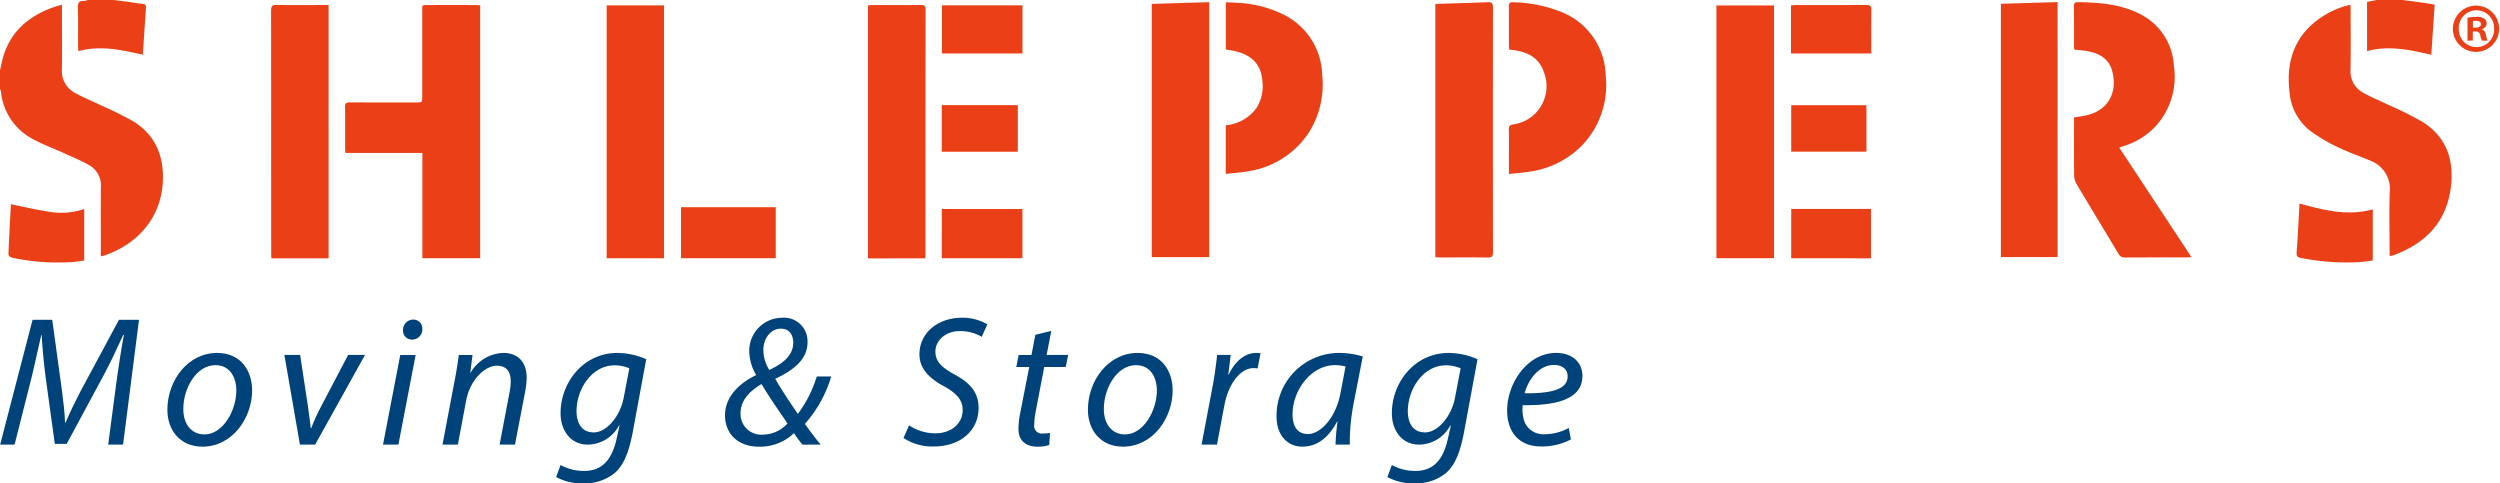
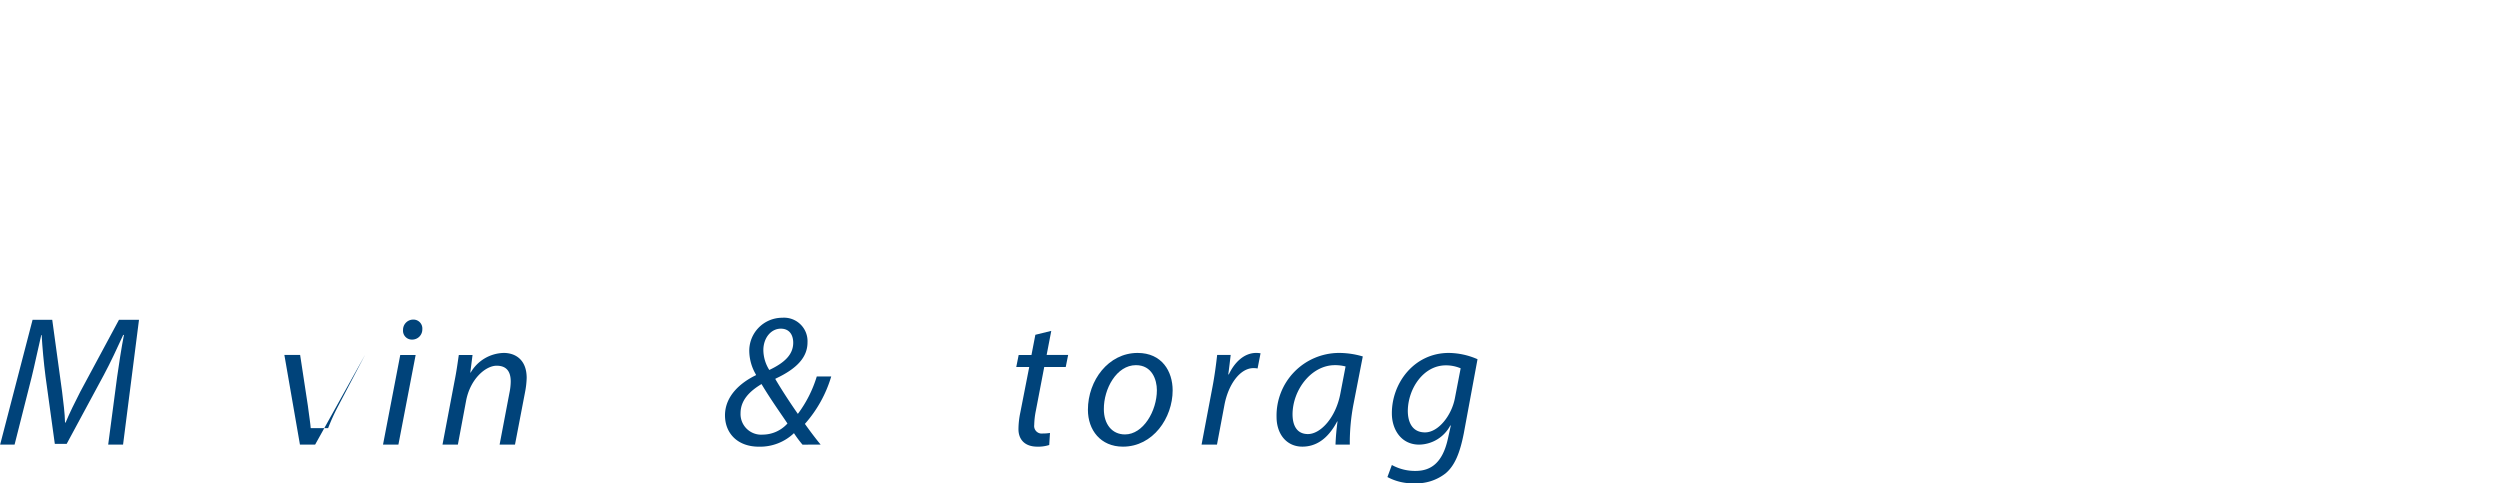
<svg xmlns="http://www.w3.org/2000/svg" width="398" height="76.947" viewBox="0 0 398 76.947">
  <defs>
    <style>.a{fill:#eb4017;}.b{fill:#00437a;}</style>
  </defs>
-   <path class="a" d="M1.882,41.013c-.214-.048-.544-.336-.538-.5.1-2.7.255-5.39.391-8,1.988.4,3.886.855,5.807,1.146a11.354,11.354,0,0,0,5.864-.388v8.207c-.756.094-1.5.24-2.254.271q-.929.038-1.855.039A33.809,33.809,0,0,1,1.882,41.013Zm364.374.037c-.511-.105-.67-.272-.632-.814.18-2.594.31-5.19.461-7.835,3.83,1.046,7.638,2.052,11.662.927v8.141c-.792.1-1.577.245-2.368.277q-.857.035-1.712.035A36.615,36.615,0,0,1,366.256,41.05Zm-228.074.083V.862c.223-.02.435-.055.648-.055q1.26,0,2.521,0c1.757,0,3.514,0,5.272-.012.528,0,.729.13.728.7q-.021,19.518-.014,39.035c0,.192-.035.383-.057.6Zm-94.973-.007c-.013-.287-.036-.552-.037-.816q0-19.3-.016-38.61c0-.7.176-.925.9-.912C46.526.832,49,.8,51.479.8h.836V41.126Zm53.369-.005V.857h9.135V41.121Zm188.582,0V33.257h12.7v7.864Zm-135.226,0V33.274h12.838v7.843ZM67.24,41.11V24.346H54.991c-.021-.3-.049-.512-.049-.728,0-2.19.017-4.381-.015-6.57-.008-.591.182-.754.756-.75,3.53.022,7.06.012,10.591.011.943,0,.945,0,.945-.978q0-6.718,0-13.436c0-1.107-.1-1.1.823-1.09l.3,0q3.641-.008,7.282,0c.264,0,.527.025.815.04V41.11Zm41.175,0V32.989H123.5v8.118Zm164.838,0V.875h9.171v40.23ZM236.9,41c-1.785-.023-3.571-.02-5.358-.017q-1.144,0-2.289,0c-.239,0-.478-.026-.75-.043V.626c2.844-.09,5.586-.165,8.325-.273.613-.024.854.112.853.8q-.03,19.523,0,39.044c0,.589-.148.8-.746.8Zm100.342-.625c-2.214-3.712-4.465-7.4-6.677-11.114a2.731,2.731,0,0,1-.362-1.306c-.032-2.829-.016-5.658-.016-8.488v-.771c.718-.123,1.394-.2,2.049-.355,3.526-.843,4.872-3.773,4.036-6.991-.539-2.074-2.171-2.922-4.136-3.241-.6-.1-1.215-.134-1.9-.206-.02-.183-.049-.327-.049-.471,0-2.14,0-4.281-.009-6.422,0-.4.074-.673.546-.666,3.471.048,6.909.295,10.068,1.944a9.747,9.747,0,0,1,5.284,8.16,11.679,11.679,0,0,1-2.887,9.635,11.675,11.675,0,0,1-5.129,3.182c-.226.072-.45.149-.68.225L348.877,40.93c-.36.024-.591.052-.82.052h-2.873c-2.278,0-4.556,0-6.835.014h-.019A1.111,1.111,0,0,1,337.242,40.372Zm-153.878.562V.624l9.142-.282V40.934Zm135.174-.015V.6l9.033-.268V40.92ZM16.052,38.85c0-3.027-.023-6.054.01-9.08a3.684,3.684,0,0,0-1.844-3.463c-1.309-.754-2.723-1.325-4.1-1.954-1.6-.731-3.272-1.333-4.811-2.175a9.551,9.551,0,0,1-5.155-7.61A1.72,1.72,0,0,0,0,14.176V11.223c.134-.593.25-1.19.4-1.778,1.1-4.234,3.969-6.763,7.925-8.226C8.8,1.043,9.3.916,9.867.738V3.26c0,2.584.021,5.168-.008,7.751A3.929,3.929,0,0,0,11.944,14.8c1.4.753,2.872,1.36,4.3,2.05a53.512,53.512,0,0,1,4.927,2.441C24.759,21.5,26.136,24.845,25.919,29c-.289,5.5-3.841,9.834-9.371,11.7a4.261,4.261,0,0,1-.5.1Zm364.37.984c0-3.076-.08-6.155.025-9.227a4.8,4.8,0,0,0-3.136-5.048c-1.71-.732-3.486-1.32-5.149-2.14a26.018,26.018,0,0,1-4.519-2.7,8.671,8.671,0,0,1-3.147-6.058c-.452-3.778.214-7.264,2.91-10.131A13.893,13.893,0,0,1,374.184.749c.014.306.037.562.037.818,0,3.174.036,6.349-.013,9.523a3.84,3.84,0,0,0,2.009,3.674c1.318.74,2.733,1.307,4.1,1.969a56.723,56.723,0,0,1,5.313,2.65c3.8,2.362,5.063,6,4.562,10.289-.654,5.6-3.978,9.059-9.115,10.948-.176.065-.365.093-.652.164Zm-140.2-14.945c0-1.427.023-2.856-.012-4.281-.014-.531.172-.712.678-.8a6.136,6.136,0,0,0,4.885-8.359c-.8-2.336-2.654-3.2-4.909-3.487-.17-.021-.341-.026-.568-.043a4.307,4.307,0,0,1-.072-.558c-.006-2.116.006-4.233-.012-6.349,0-.458.108-.678.613-.652a21.831,21.831,0,0,1,7.869,1.6A11.129,11.129,0,0,1,255.622,12a13.907,13.907,0,0,1-3.676,11.06A14.413,14.413,0,0,1,243.8,27.28c-1.125.205-2.275.277-3.573.427ZM195.14,19.941a6.714,6.714,0,0,0,4.92-2.792,6.55,6.55,0,0,0,.905-4.314c-.255-2.959-2.077-4.508-5.814-4.942V.364c.694.032,1.393.047,2.088.1a18.312,18.312,0,0,1,7.185,1.9,11.026,11.026,0,0,1,6.07,9.531,14.382,14.382,0,0,1-2.055,9.1,14.038,14.038,0,0,1-9.785,6.277c-1.139.212-2.306.274-3.514.41Zm-45.208,4.216V16.738h12.105v7.419Zm135.228-.009v-7.4h11.979v7.4ZM376.837,8.138V.305L378.373,0h4.119c1.154.153,2.31.3,3.463.465.53.074,1.056.176,1.645.275l-.541,7.977C383.621,7.935,380.3,7.184,376.837,8.138Zm-364.353.01c-.023-.308-.057-.562-.058-.817,0-2.042.028-4.085-.019-6.126-.017-.741.155-1.119.955-1.05A1.968,1.968,0,0,0,13.976,0H18.1c1.134.15,2.275.266,3.4.46,2,.342,1.8-.2,1.647,2.067-.136,2.033-.268,4.066-.408,6.181C19.354,7.964,16.011,7.168,12.484,8.147Zm137.477.368V.852h12.821V8.515ZM285.125,8.51V.855c.286-.018.545-.048.8-.048q1.615,0,3.231,0c2.643,0,5.287,0,7.93-.016.625,0,.852.137.839.81-.042,2.281-.016,4.562-.016,6.908ZM390.5,4.564A3.708,3.708,0,0,1,394.27.893h.023a3.684,3.684,0,1,1-3.8,3.671Zm.938,0A2.836,2.836,0,0,0,394.27,7.5a2.8,2.8,0,0,0,2.792-2.932,2.831,2.831,0,0,0-2.813-2.932h-.022A2.841,2.841,0,0,0,391.435,4.564Zm3.707,1.9a2.4,2.4,0,0,1-.29-.873.669.669,0,0,0-.76-.582h-.424V6.467h-.849V2.819a7.038,7.038,0,0,1,1.407-.135,2.025,2.025,0,0,1,1.273.291.956.956,0,0,1,.38.784.966.966,0,0,1-.759.873v.045c.357.112.536.4.648.9a2.984,2.984,0,0,0,.268.9ZM393.69,3.356V4.408h.4c.469,0,.871-.157.871-.537,0-.336-.246-.559-.8-.559A2.2,2.2,0,0,0,393.69,3.356Z" />
  <path class="b" d="M26.088,187.123l2.538-19.874H25.439L19.27,178.72c-.856,1.651-1.712,3.42-2.332,4.895h-.088c-.029-1.474-.266-3.274-.472-4.954l-1.564-11.412H11.684L6.518,187.123h2.3l2.716-10.733c.472-1.887,1.092-4.895,1.535-6.723h.059c.118,2.035.325,4.335.62,6.635l1.476,10.7h1.889l5.9-10.94c1.092-2.035,2.184-4.394,3.1-6.4h.118c-.384,1.917-.827,4.836-1.092,6.723l-1.417,10.733Z" transform="translate(-6.497 -116.34)" />
-   <path class="b" d="M61.741,176.628c-4.634,0-7.911,4.364-7.911,9.052,0,3.215,2.007,5.868,5.579,5.868,4.782,0,7.911-4.571,7.911-8.964C67.32,179.547,65.608,176.628,61.741,176.628Zm-.266,1.946c2.568,0,3.336,2.33,3.336,3.981,0,3.332-2.185,7.047-5.077,7.047-2.1,0-3.365-1.68-3.365-4.01C56.339,182.319,58.405,178.574,61.475,178.574Z" transform="translate(-27.184 -120.441)" />
-   <path class="b" d="M86.928,177.2l2.479,14.272h2.42L99.768,177.2H97.082l-4.369,8.316a32.209,32.209,0,0,0-1.505,3.332H91.12c-.059-.8-.236-1.887-.443-3.509l-1.24-8.139Z" transform="translate(-41.656 -120.693)" />
+   <path class="b" d="M86.928,177.2l2.479,14.272h2.42L99.768,177.2l-4.369,8.316a32.209,32.209,0,0,0-1.505,3.332H91.12c-.059-.8-.236-1.887-.443-3.509l-1.24-8.139Z" transform="translate(-41.656 -120.693)" />
  <path class="b" d="M117.283,187.1l2.745-14.272h-2.45L114.833,187.1Zm2.155-16.72a1.613,1.613,0,0,0,1.653-1.651,1.418,1.418,0,0,0-1.446-1.534,1.625,1.625,0,0,0-1.624,1.652A1.411,1.411,0,0,0,119.437,170.381Z" transform="translate(-53.857 -116.317)" />
  <path class="b" d="M134.539,191.224l1.3-6.929c.65-3.539,3.13-5.633,4.871-5.633,1.683,0,2.243,1.062,2.243,2.507a9.371,9.371,0,0,1-.207,1.828l-1.564,8.227h2.45l1.594-8.315a13.723,13.723,0,0,0,.266-2.3c0-3.008-1.919-3.981-3.631-3.981a6.247,6.247,0,0,0-5.284,3.126h-.059l.354-2.8h-2.184c-.177,1.18-.355,2.566-.679,4.158l-1.918,10.114Z" transform="translate(-61.645 -120.441)" />
-   <path class="b" d="M164.348,196.385a8.481,8.481,0,0,0,4.28,1,7.535,7.535,0,0,0,4.989-1.593c1.505-1.268,2.3-3.361,2.893-6.369l2.184-11.795a11.627,11.627,0,0,0-4.575-1c-5.52,0-9.091,4.807-9.062,9.642,0,2.536,1.476,4.954,4.339,4.954a5.7,5.7,0,0,0,4.959-3.037h.088l-.472,2.123c-.856,3.863-2.745,5.1-5.136,5.1a7.574,7.574,0,0,1-3.778-.944Zm10.744-12.562c-.531,2.8-2.656,5.455-4.752,5.455-2.184,0-2.745-1.858-2.745-3.42.03-3.539,2.48-7.254,6.051-7.254a5.968,5.968,0,0,1,2.361.472Z" transform="translate(-75.813 -120.441)" />
  <path class="b" d="M227.52,186.871c-.974-1.18-1.771-2.27-2.509-3.3a19.874,19.874,0,0,0,4.191-7.549h-2.3a19.326,19.326,0,0,1-3.011,5.956c-1.033-1.474-2.48-3.656-3.571-5.514v-.089c3.424-1.592,5.106-3.42,5.106-5.779a3.737,3.737,0,0,0-4.015-3.922,5.247,5.247,0,0,0-5.254,5.426,7.6,7.6,0,0,0,1.062,3.628v.088c-2.45,1.179-4.929,3.3-4.929,6.4,0,2.8,1.948,4.984,5.4,4.984a7.824,7.824,0,0,0,5.579-2.153,18.38,18.38,0,0,0,1.358,1.828Zm-9.21-1.592a3.284,3.284,0,0,1-3.542-3.421c0-2.418,2.037-3.833,3.335-4.629,1.476,2.477,3.217,4.895,4.132,6.281A5.333,5.333,0,0,1,218.311,185.279Zm2.863-16.867c1.446,0,1.978,1.091,1.978,2.241,0,1.887-1.387,3.185-3.808,4.334a6.026,6.026,0,0,1-.945-3.155C218.4,169.857,219.639,168.412,221.174,168.412Z" transform="translate(-96.871 -116.088)" />
-   <path class="b" d="M262.957,185.81a8.239,8.239,0,0,0,4.782,1.356c4.458,0,7.173-2.683,7.173-6.133,0-2.448-1.357-4.011-3.808-5.308-2.066-1.15-3.07-2.064-3.07-3.686s1.476-3.244,3.926-3.244a6.777,6.777,0,0,1,3.454.914l.886-1.976a7.638,7.638,0,0,0-4.074-1.061c-3.66,0-6.73,2.3-6.73,5.839,0,2.153,1.417,3.745,3.956,5.1,2.066,1.15,2.922,2.241,2.922,3.715,0,2.418-2.066,3.745-4.31,3.745a7.531,7.531,0,0,1-4.221-1.268Z" transform="translate(-119.119 -116.088)" />
  <path class="b" d="M297.994,171.012l-.62,3.214h-2.037l-.384,1.917h2.066l-1.416,7.225a13.276,13.276,0,0,0-.3,2.683c0,1.445.827,2.772,3.011,2.772a5.7,5.7,0,0,0,1.889-.266l.118-1.917a6.754,6.754,0,0,1-1.151.088,1.2,1.2,0,0,1-1.358-1.356,12.508,12.508,0,0,1,.266-2.3l1.328-6.93h3.424l.384-1.917h-3.424l.738-3.833Z" transform="translate(-133.164 -117.715)" />
  <path class="b" d="M323.216,176.628c-4.635,0-7.911,4.364-7.911,9.052,0,3.215,2.007,5.868,5.579,5.868,4.782,0,7.911-4.571,7.911-8.964C328.794,179.547,327.082,176.628,323.216,176.628Zm-.266,1.946c2.568,0,3.335,2.33,3.335,3.981,0,3.332-2.185,7.047-5.077,7.047-2.1,0-3.365-1.68-3.365-4.01C317.814,182.319,319.88,178.574,322.95,178.574Z" transform="translate(-142.109 -120.441)" />
  <path class="b" d="M350.012,191.224l1.181-6.281c.62-3.332,2.509-5.9,4.634-5.9a3.456,3.456,0,0,1,.649.059l.472-2.418a4.8,4.8,0,0,0-.679-.059c-1.919,0-3.454,1.474-4.369,3.42h-.088c.147-1.091.266-2.093.383-3.1h-2.155c-.147,1.327-.384,3.215-.738,5.072l-1.742,9.2Z" transform="translate(-156.269 -120.441)" />
  <path class="b" d="M380.517,191.224a32.645,32.645,0,0,1,.62-6.605l1.447-7.431a13.327,13.327,0,0,0-3.837-.56,9.971,9.971,0,0,0-9.889,10.2c0,2.712,1.594,4.718,4.1,4.718,2.037,0,3.985-1.062,5.549-4.011h.059a36.751,36.751,0,0,0-.325,3.686Zm-1.5-8.139c-.709,3.8-3.129,6.458-5.165,6.458-1.889,0-2.45-1.563-2.45-3.155.029-3.952,3.041-7.814,6.73-7.814a6.623,6.623,0,0,1,1.712.207Z" transform="translate(-165.629 -120.441)" />
  <path class="b" d="M400.329,196.385a8.482,8.482,0,0,0,4.28,1,7.533,7.533,0,0,0,4.988-1.593c1.506-1.268,2.3-3.361,2.893-6.369l2.184-11.795a11.629,11.629,0,0,0-4.575-1c-5.52,0-9.091,4.807-9.062,9.642,0,2.536,1.476,4.954,4.339,4.954a5.7,5.7,0,0,0,4.959-3.037h.088l-.472,2.123c-.856,3.863-2.746,5.1-5.136,5.1a7.579,7.579,0,0,1-3.778-.944Zm10.745-12.562c-.531,2.8-2.657,5.455-4.753,5.455-2.185,0-2.745-1.858-2.745-3.42.029-3.539,2.48-7.254,6.051-7.254a5.967,5.967,0,0,1,2.361.472Z" transform="translate(-179.452 -120.441)" />
-   <path class="b" d="M444.118,188.571a7.977,7.977,0,0,1-3.837,1,3.25,3.25,0,0,1-3.187-1.917,5.912,5.912,0,0,1-.3-2.713c5.284.089,9.5-.914,9.5-4.659,0-2.034-1.476-3.656-4.192-3.656-4.6,0-7.793,4.866-7.793,9.171,0,3.155,1.653,5.72,5.431,5.72a9.86,9.86,0,0,0,4.723-1.12Zm-.177-8.2c0,2.212-3.011,2.712-6.848,2.683.59-2.241,2.332-4.512,4.664-4.512C443.055,178.545,443.941,179.194,443.941,180.373Z" transform="translate(-194.374 -120.441)" />
</svg>